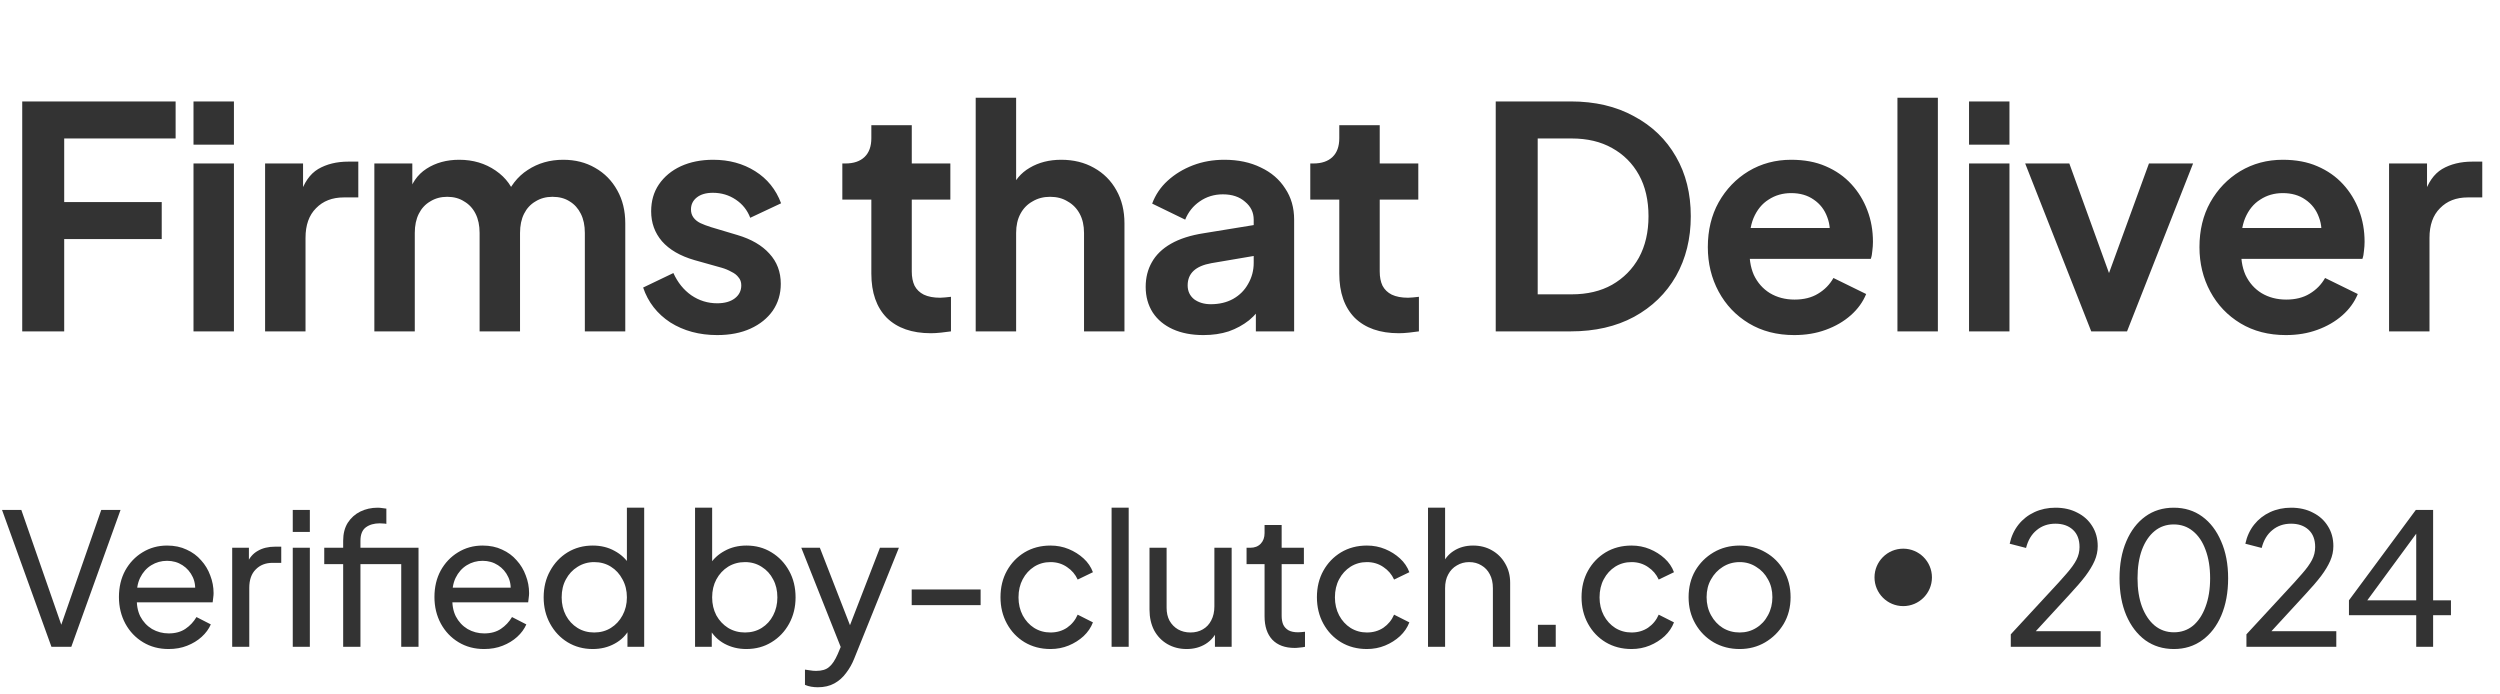
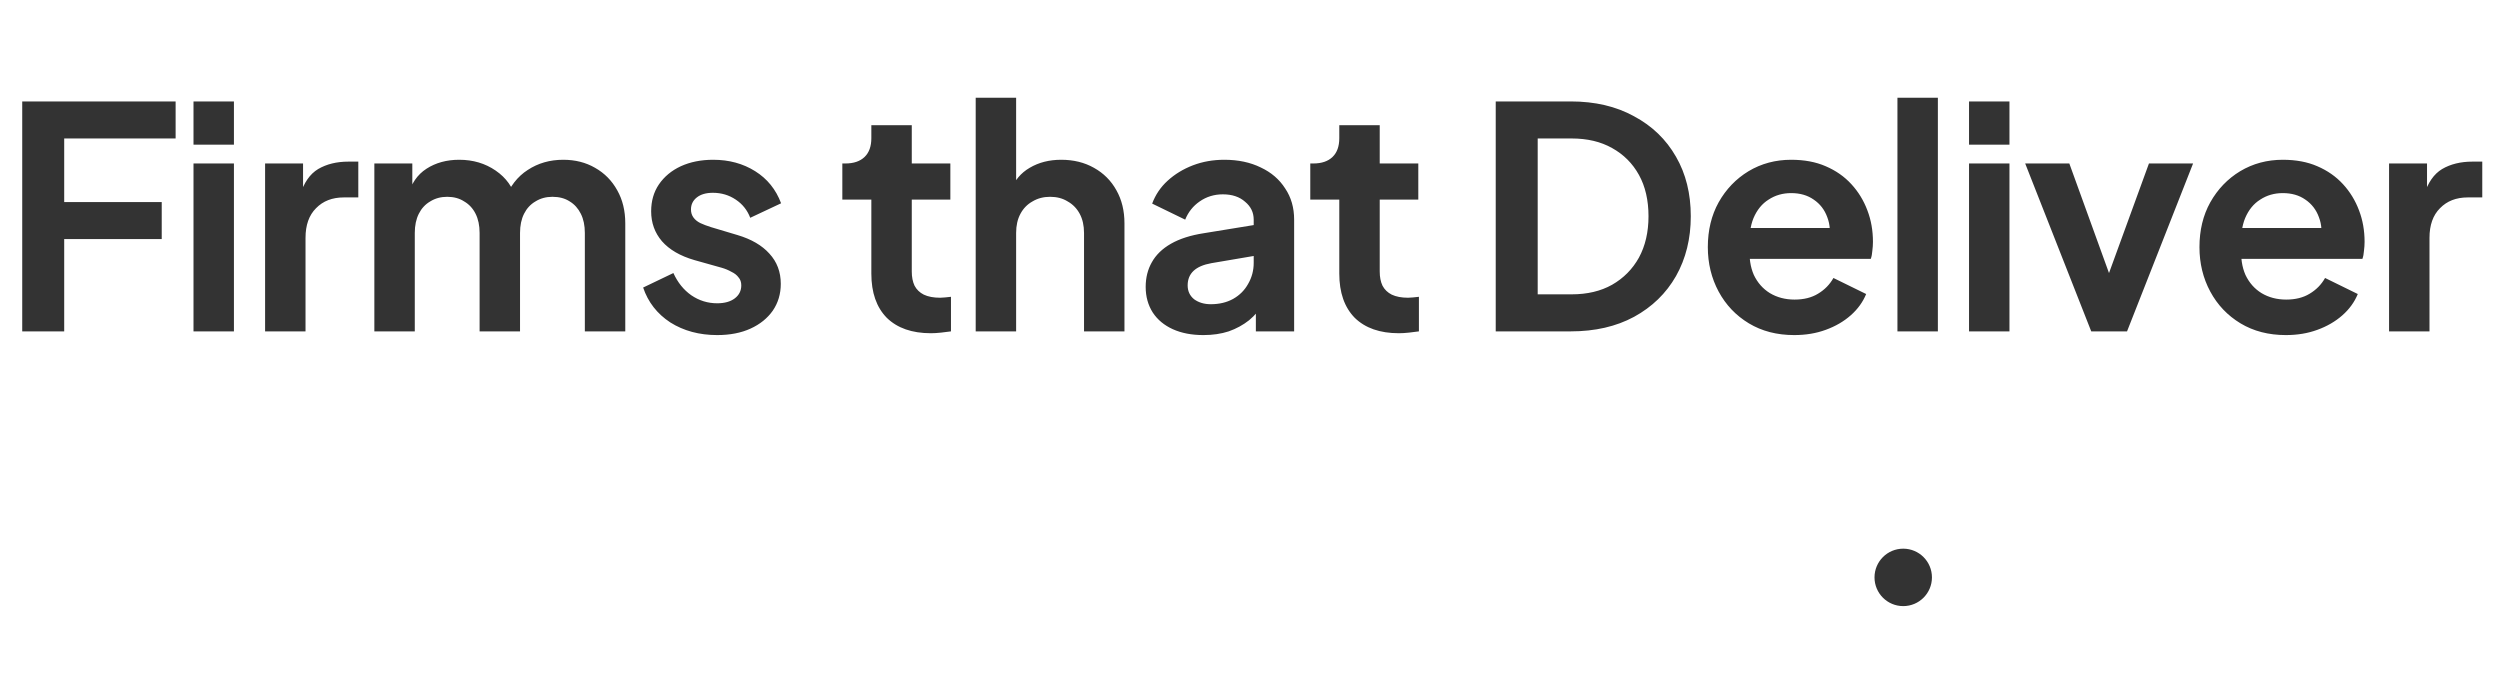
<svg xmlns="http://www.w3.org/2000/svg" width="162" height="45" viewBox="0 0 162 45" fill="none">
  <path d="M1.44 21.473V6.573H11.38V8.973H4.16V13.093H10.48V15.493H4.16V21.473H1.44ZM12.539 21.473V10.593H15.159V21.473H12.539ZM12.539 9.373V6.573H15.159V9.373H12.539ZM17.178 21.473V10.593H19.638V13.013L19.438 12.653C19.691 11.839 20.084 11.273 20.618 10.953C21.165 10.633 21.818 10.473 22.578 10.473H23.218V12.793H22.278C21.531 12.793 20.931 13.026 20.478 13.493C20.024 13.946 19.798 14.586 19.798 15.413V21.473H17.178ZM24.258 21.473V10.593H26.718V13.113L26.438 12.693C26.638 11.906 27.038 11.319 27.638 10.933C28.238 10.546 28.945 10.353 29.758 10.353C30.652 10.353 31.438 10.586 32.118 11.053C32.798 11.519 33.238 12.133 33.438 12.893L32.698 12.953C33.032 12.086 33.532 11.439 34.198 11.013C34.865 10.573 35.632 10.353 36.498 10.353C37.272 10.353 37.958 10.526 38.558 10.873C39.172 11.219 39.652 11.706 39.998 12.333C40.345 12.946 40.518 13.659 40.518 14.473V21.473H37.898V15.093C37.898 14.613 37.812 14.199 37.638 13.853C37.465 13.506 37.225 13.239 36.918 13.053C36.612 12.853 36.238 12.753 35.798 12.753C35.385 12.753 35.018 12.853 34.698 13.053C34.378 13.239 34.132 13.506 33.958 13.853C33.785 14.199 33.698 14.613 33.698 15.093V21.473H31.078V15.093C31.078 14.613 30.992 14.199 30.818 13.853C30.645 13.506 30.398 13.239 30.078 13.053C29.772 12.853 29.405 12.753 28.978 12.753C28.565 12.753 28.198 12.853 27.878 13.053C27.558 13.239 27.312 13.506 27.138 13.853C26.965 14.199 26.878 14.613 26.878 15.093V21.473H24.258ZM46.475 21.713C45.315 21.713 44.301 21.439 43.435 20.893C42.581 20.333 41.995 19.579 41.675 18.633L43.635 17.693C43.915 18.306 44.301 18.786 44.795 19.133C45.301 19.479 45.861 19.653 46.475 19.653C46.955 19.653 47.335 19.546 47.615 19.333C47.895 19.119 48.035 18.839 48.035 18.493C48.035 18.279 47.975 18.106 47.855 17.973C47.748 17.826 47.595 17.706 47.395 17.613C47.208 17.506 47.002 17.419 46.775 17.353L44.995 16.853C44.075 16.586 43.375 16.179 42.895 15.633C42.428 15.086 42.195 14.439 42.195 13.693C42.195 13.026 42.361 12.446 42.695 11.953C43.041 11.446 43.515 11.053 44.115 10.773C44.728 10.493 45.428 10.353 46.215 10.353C47.242 10.353 48.148 10.599 48.935 11.093C49.721 11.586 50.282 12.279 50.615 13.173L48.615 14.113C48.428 13.619 48.115 13.226 47.675 12.933C47.235 12.639 46.742 12.493 46.195 12.493C45.755 12.493 45.408 12.593 45.155 12.793C44.901 12.993 44.775 13.253 44.775 13.573C44.775 13.773 44.828 13.946 44.935 14.093C45.041 14.239 45.188 14.359 45.375 14.453C45.575 14.546 45.801 14.633 46.055 14.713L47.795 15.233C48.688 15.499 49.375 15.899 49.855 16.433C50.348 16.966 50.595 17.619 50.595 18.393C50.595 19.046 50.422 19.626 50.075 20.133C49.728 20.626 49.248 21.013 48.635 21.293C48.022 21.573 47.301 21.713 46.475 21.713ZM60.323 21.593C59.096 21.593 58.143 21.259 57.463 20.593C56.796 19.913 56.463 18.959 56.463 17.733V12.933H54.583V10.593H54.783C55.316 10.593 55.73 10.453 56.023 10.173C56.316 9.893 56.463 9.486 56.463 8.953V8.113H59.083V10.593H61.583V12.933H59.083V17.593C59.083 17.953 59.143 18.259 59.263 18.513C59.396 18.766 59.596 18.959 59.863 19.093C60.143 19.226 60.496 19.293 60.923 19.293C61.016 19.293 61.123 19.286 61.243 19.273C61.376 19.259 61.503 19.246 61.623 19.233V21.473C61.436 21.499 61.223 21.526 60.983 21.553C60.743 21.579 60.523 21.593 60.323 21.593ZM63.225 21.473V6.333H65.845V12.733L65.485 12.353C65.738 11.699 66.151 11.206 66.725 10.873C67.311 10.526 67.991 10.353 68.765 10.353C69.565 10.353 70.271 10.526 70.885 10.873C71.511 11.219 71.998 11.706 72.345 12.333C72.691 12.946 72.865 13.659 72.865 14.473V21.473H70.245V15.093C70.245 14.613 70.151 14.199 69.965 13.853C69.778 13.506 69.518 13.239 69.185 13.053C68.865 12.853 68.485 12.753 68.045 12.753C67.618 12.753 67.238 12.853 66.905 13.053C66.571 13.239 66.311 13.506 66.125 13.853C65.938 14.199 65.845 14.613 65.845 15.093V21.473H63.225ZM77.98 21.713C77.22 21.713 76.56 21.586 76 21.333C75.44 21.079 75.007 20.719 74.7 20.253C74.394 19.773 74.24 19.219 74.24 18.593C74.24 17.993 74.374 17.459 74.64 16.993C74.907 16.513 75.32 16.113 75.88 15.793C76.44 15.473 77.147 15.246 78 15.113L81.56 14.533V16.533L78.5 17.053C77.98 17.146 77.594 17.313 77.34 17.553C77.087 17.793 76.96 18.106 76.96 18.493C76.96 18.866 77.1 19.166 77.38 19.393C77.674 19.606 78.034 19.713 78.46 19.713C79.007 19.713 79.487 19.599 79.9 19.373C80.327 19.133 80.653 18.806 80.88 18.393C81.12 17.979 81.24 17.526 81.24 17.033V14.233C81.24 13.766 81.053 13.379 80.68 13.073C80.32 12.753 79.84 12.593 79.24 12.593C78.68 12.593 78.18 12.746 77.74 13.053C77.314 13.346 77 13.739 76.8 14.233L74.66 13.193C74.874 12.619 75.207 12.126 75.66 11.713C76.127 11.286 76.674 10.953 77.3 10.713C77.927 10.473 78.607 10.353 79.34 10.353C80.234 10.353 81.02 10.519 81.7 10.853C82.38 11.173 82.907 11.626 83.28 12.213C83.667 12.786 83.86 13.459 83.86 14.233V21.473H81.38V19.613L81.94 19.573C81.66 20.039 81.327 20.433 80.94 20.753C80.553 21.059 80.114 21.299 79.62 21.473C79.127 21.633 78.58 21.713 77.98 21.713ZM90.646 21.593C89.42 21.593 88.466 21.259 87.786 20.593C87.12 19.913 86.786 18.959 86.786 17.733V12.933H84.906V10.593H85.106C85.64 10.593 86.053 10.453 86.346 10.173C86.64 9.893 86.786 9.486 86.786 8.953V8.113H89.406V10.593H91.906V12.933H89.406V17.593C89.406 17.953 89.466 18.259 89.586 18.513C89.72 18.766 89.92 18.959 90.186 19.093C90.466 19.226 90.82 19.293 91.246 19.293C91.34 19.293 91.446 19.286 91.566 19.273C91.7 19.259 91.826 19.246 91.946 19.233V21.473C91.76 21.499 91.546 21.526 91.306 21.553C91.066 21.579 90.846 21.593 90.646 21.593ZM96.923 21.473V6.573H101.783C103.356 6.573 104.723 6.893 105.883 7.533C107.056 8.159 107.963 9.033 108.603 10.153C109.243 11.259 109.563 12.546 109.563 14.013C109.563 15.466 109.243 16.759 108.603 17.893C107.963 19.013 107.056 19.893 105.883 20.533C104.723 21.159 103.356 21.473 101.783 21.473H96.923ZM99.643 19.073H101.843C102.856 19.073 103.729 18.866 104.463 18.453C105.209 18.026 105.789 17.439 106.203 16.693C106.616 15.933 106.823 15.039 106.823 14.013C106.823 12.973 106.616 12.079 106.203 11.333C105.789 10.586 105.209 10.006 104.463 9.593C103.729 9.179 102.856 8.973 101.843 8.973H99.643V19.073ZM116.267 21.713C115.147 21.713 114.167 21.459 113.327 20.953C112.487 20.446 111.834 19.759 111.367 18.893C110.901 18.026 110.667 17.066 110.667 16.013C110.667 14.919 110.901 13.953 111.367 13.113C111.847 12.259 112.494 11.586 113.307 11.093C114.134 10.599 115.054 10.353 116.067 10.353C116.921 10.353 117.667 10.493 118.307 10.773C118.961 11.053 119.514 11.439 119.967 11.933C120.421 12.426 120.767 12.993 121.007 13.633C121.247 14.259 121.367 14.939 121.367 15.673C121.367 15.859 121.354 16.053 121.327 16.253C121.314 16.453 121.281 16.626 121.227 16.773H112.827V14.773H119.747L118.507 15.713C118.627 15.099 118.594 14.553 118.407 14.073C118.234 13.593 117.941 13.213 117.527 12.933C117.127 12.653 116.641 12.513 116.067 12.513C115.521 12.513 115.034 12.653 114.607 12.933C114.181 13.199 113.854 13.599 113.627 14.133C113.414 14.653 113.334 15.286 113.387 16.033C113.334 16.699 113.421 17.293 113.647 17.813C113.887 18.319 114.234 18.713 114.687 18.993C115.154 19.273 115.687 19.413 116.287 19.413C116.887 19.413 117.394 19.286 117.807 19.033C118.234 18.779 118.567 18.439 118.807 18.013L120.927 19.053C120.714 19.573 120.381 20.033 119.927 20.433C119.474 20.833 118.934 21.146 118.307 21.373C117.694 21.599 117.014 21.713 116.267 21.713ZM122.954 21.473V6.333H125.574V21.473H122.954ZM127.593 21.473V10.593H130.213V21.473H127.593ZM127.593 9.373V6.573H130.213V9.373H127.593ZM135.512 21.473L131.232 10.593H134.092L137.192 19.153H136.132L139.252 10.593H142.112L137.832 21.473H135.512ZM148.125 21.713C147.005 21.713 146.025 21.459 145.185 20.953C144.345 20.446 143.691 19.759 143.225 18.893C142.758 18.026 142.525 17.066 142.525 16.013C142.525 14.919 142.758 13.953 143.225 13.113C143.705 12.259 144.351 11.586 145.165 11.093C145.991 10.599 146.911 10.353 147.925 10.353C148.778 10.353 149.525 10.493 150.165 10.773C150.818 11.053 151.371 11.439 151.825 11.933C152.278 12.426 152.625 12.993 152.865 13.633C153.105 14.259 153.225 14.939 153.225 15.673C153.225 15.859 153.211 16.053 153.185 16.253C153.171 16.453 153.138 16.626 153.085 16.773H144.685V14.773H151.605L150.365 15.713C150.485 15.099 150.451 14.553 150.265 14.073C150.091 13.593 149.798 13.213 149.385 12.933C148.985 12.653 148.498 12.513 147.925 12.513C147.378 12.513 146.891 12.653 146.465 12.933C146.038 13.199 145.711 13.599 145.485 14.133C145.271 14.653 145.191 15.286 145.245 16.033C145.191 16.699 145.278 17.293 145.505 17.813C145.745 18.319 146.091 18.713 146.545 18.993C147.011 19.273 147.545 19.413 148.145 19.413C148.745 19.413 149.251 19.286 149.665 19.033C150.091 18.779 150.425 18.439 150.665 18.013L152.785 19.053C152.571 19.573 152.238 20.033 151.785 20.433C151.331 20.833 150.791 21.146 150.165 21.373C149.551 21.599 148.871 21.713 148.125 21.713ZM154.811 21.473V10.593H157.271V13.013L157.071 12.653C157.324 11.839 157.717 11.273 158.251 10.953C158.797 10.633 159.451 10.473 160.211 10.473H160.851V12.793H159.911C159.164 12.793 158.564 13.026 158.111 13.493C157.657 13.946 157.431 14.586 157.431 15.413V21.473H154.811Z" fill="#333333" />
-   <path d="M3.334 41.914L0.131 33.042H1.381L4.096 40.842H3.846L6.562 33.042H7.812L4.62 41.914H3.334ZM10.922 42.057C10.303 42.057 9.751 41.91 9.267 41.616C8.783 41.323 8.402 40.922 8.124 40.414C7.846 39.898 7.707 39.322 7.707 38.687C7.707 38.044 7.842 37.472 8.112 36.972C8.39 36.472 8.763 36.079 9.231 35.793C9.708 35.499 10.239 35.352 10.827 35.352C11.303 35.352 11.724 35.44 12.089 35.614C12.462 35.781 12.776 36.011 13.03 36.305C13.292 36.591 13.491 36.92 13.626 37.294C13.768 37.659 13.84 38.04 13.84 38.437C13.84 38.524 13.832 38.623 13.816 38.734C13.808 38.838 13.796 38.937 13.78 39.032H8.517V38.08H13.137L12.613 38.508C12.685 38.095 12.645 37.726 12.494 37.401C12.343 37.075 12.121 36.817 11.827 36.627C11.534 36.436 11.2 36.341 10.827 36.341C10.454 36.341 10.113 36.436 9.803 36.627C9.493 36.817 9.251 37.091 9.076 37.448C8.91 37.798 8.842 38.215 8.874 38.699C8.842 39.167 8.914 39.58 9.088 39.937C9.271 40.287 9.525 40.56 9.85 40.759C10.184 40.95 10.545 41.045 10.934 41.045C11.363 41.045 11.724 40.946 12.018 40.747C12.312 40.549 12.55 40.294 12.732 39.985L13.661 40.461C13.534 40.755 13.336 41.025 13.066 41.271C12.804 41.509 12.49 41.7 12.125 41.843C11.768 41.986 11.367 42.057 10.922 42.057ZM15.046 41.914V35.495H16.129V36.674L16.01 36.508C16.161 36.142 16.391 35.873 16.701 35.698C17.011 35.515 17.388 35.424 17.832 35.424H18.225V36.472H17.666C17.213 36.472 16.848 36.615 16.57 36.901C16.292 37.178 16.153 37.575 16.153 38.092V41.914H15.046ZM18.971 41.914V35.495H20.078V41.914H18.971ZM18.971 34.471V33.042H20.078V34.471H18.971ZM22.237 41.914V36.555H21.011V35.495H22.237V35.043C22.237 34.583 22.337 34.193 22.535 33.876C22.741 33.558 23.011 33.316 23.345 33.15C23.686 32.983 24.063 32.899 24.476 32.899C24.563 32.899 24.659 32.907 24.762 32.923C24.873 32.931 24.964 32.943 25.036 32.959V33.947C24.972 33.931 24.897 33.923 24.809 33.923C24.722 33.916 24.655 33.912 24.607 33.912C24.242 33.912 23.94 33.999 23.702 34.174C23.472 34.348 23.357 34.638 23.357 35.043V35.495H26.691V36.555H23.357V41.914H22.237ZM26 41.914V35.495H27.12V41.914H26ZM31.367 42.057C30.748 42.057 30.197 41.91 29.712 41.616C29.228 41.323 28.847 40.922 28.569 40.414C28.291 39.898 28.152 39.322 28.152 38.687C28.152 38.044 28.287 37.472 28.557 36.972C28.835 36.472 29.208 36.079 29.677 35.793C30.153 35.499 30.685 35.352 31.272 35.352C31.749 35.352 32.169 35.44 32.535 35.614C32.908 35.781 33.221 36.011 33.475 36.305C33.737 36.591 33.936 36.92 34.071 37.294C34.214 37.659 34.285 38.04 34.285 38.437C34.285 38.524 34.277 38.623 34.261 38.734C34.253 38.838 34.241 38.937 34.225 39.032H28.962V38.08H33.583L33.059 38.508C33.13 38.095 33.09 37.726 32.939 37.401C32.789 37.075 32.566 36.817 32.273 36.627C31.979 36.436 31.645 36.341 31.272 36.341C30.899 36.341 30.558 36.436 30.248 36.627C29.939 36.817 29.696 37.091 29.522 37.448C29.355 37.798 29.288 38.215 29.319 38.699C29.288 39.167 29.359 39.58 29.534 39.937C29.716 40.287 29.97 40.56 30.296 40.759C30.629 40.95 30.99 41.045 31.379 41.045C31.808 41.045 32.169 40.946 32.463 40.747C32.757 40.549 32.995 40.294 33.178 39.985L34.106 40.461C33.979 40.755 33.781 41.025 33.511 41.271C33.249 41.509 32.935 41.7 32.57 41.843C32.213 41.986 31.812 42.057 31.367 42.057ZM38.408 42.057C37.805 42.057 37.261 41.91 36.777 41.616C36.301 41.323 35.923 40.922 35.646 40.414C35.368 39.906 35.229 39.338 35.229 38.711C35.229 38.068 35.368 37.496 35.646 36.996C35.923 36.488 36.301 36.087 36.777 35.793C37.261 35.499 37.805 35.352 38.408 35.352C38.94 35.352 39.413 35.468 39.825 35.698C40.238 35.92 40.564 36.222 40.802 36.603L40.623 36.877V32.899H41.743V41.914H40.659V40.545L40.802 40.735C40.58 41.156 40.254 41.481 39.825 41.712C39.405 41.942 38.932 42.057 38.408 42.057ZM38.504 40.985C38.909 40.985 39.27 40.886 39.587 40.688C39.905 40.489 40.155 40.219 40.338 39.878C40.528 39.528 40.623 39.139 40.623 38.711C40.623 38.274 40.528 37.885 40.338 37.544C40.155 37.194 39.905 36.92 39.587 36.722C39.27 36.523 38.909 36.424 38.504 36.424C38.107 36.424 37.745 36.528 37.42 36.734C37.102 36.932 36.852 37.202 36.67 37.544C36.487 37.877 36.396 38.266 36.396 38.711C36.396 39.139 36.487 39.528 36.67 39.878C36.852 40.219 37.102 40.489 37.42 40.688C37.738 40.886 38.099 40.985 38.504 40.985ZM48.361 42.057C47.845 42.057 47.373 41.942 46.944 41.712C46.524 41.481 46.198 41.156 45.968 40.735L46.123 40.545V41.914H45.039V32.899H46.147V36.877L45.98 36.603C46.218 36.222 46.543 35.92 46.956 35.698C47.369 35.468 47.841 35.352 48.373 35.352C48.977 35.352 49.517 35.499 49.993 35.793C50.477 36.087 50.858 36.488 51.136 36.996C51.414 37.496 51.553 38.068 51.553 38.711C51.553 39.338 51.414 39.906 51.136 40.414C50.858 40.922 50.477 41.323 49.993 41.616C49.517 41.91 48.973 42.057 48.361 42.057ZM48.278 40.985C48.683 40.985 49.044 40.886 49.362 40.688C49.679 40.489 49.925 40.219 50.1 39.878C50.283 39.528 50.374 39.139 50.374 38.711C50.374 38.266 50.283 37.877 50.1 37.544C49.925 37.202 49.679 36.932 49.362 36.734C49.044 36.528 48.683 36.424 48.278 36.424C47.873 36.424 47.508 36.523 47.182 36.722C46.865 36.92 46.611 37.194 46.42 37.544C46.238 37.885 46.147 38.274 46.147 38.711C46.147 39.139 46.238 39.528 46.42 39.878C46.611 40.219 46.865 40.489 47.182 40.688C47.508 40.886 47.873 40.985 48.278 40.985ZM52.996 44.534C52.853 44.534 52.71 44.522 52.567 44.498C52.424 44.474 52.289 44.435 52.162 44.379V43.391C52.25 43.407 52.357 43.422 52.484 43.438C52.619 43.462 52.75 43.474 52.877 43.474C53.25 43.474 53.532 43.391 53.722 43.224C53.921 43.065 54.107 42.787 54.282 42.39L54.687 41.426L54.663 42.39L51.924 35.495H53.127L55.258 40.973H54.901L57.021 35.495H58.248L55.354 42.676C55.219 43.018 55.044 43.327 54.83 43.605C54.623 43.891 54.369 44.117 54.068 44.284C53.766 44.451 53.409 44.534 52.996 44.534ZM59.078 39.211V38.199H63.544V39.211H59.078ZM68.072 42.057C67.444 42.057 66.885 41.91 66.392 41.616C65.908 41.323 65.527 40.922 65.249 40.414C64.971 39.906 64.832 39.334 64.832 38.699C64.832 38.056 64.971 37.484 65.249 36.984C65.527 36.484 65.908 36.087 66.392 35.793C66.885 35.499 67.444 35.352 68.072 35.352C68.492 35.352 68.885 35.428 69.251 35.579C69.616 35.73 69.937 35.932 70.215 36.186C70.493 36.44 70.695 36.738 70.822 37.079L69.834 37.556C69.683 37.222 69.453 36.952 69.143 36.746C68.834 36.532 68.476 36.424 68.072 36.424C67.683 36.424 67.329 36.523 67.012 36.722C66.702 36.92 66.456 37.19 66.273 37.532C66.091 37.873 65.999 38.266 65.999 38.711C65.999 39.139 66.091 39.528 66.273 39.878C66.456 40.219 66.702 40.489 67.012 40.688C67.329 40.886 67.683 40.985 68.072 40.985C68.476 40.985 68.834 40.882 69.143 40.676C69.453 40.461 69.683 40.179 69.834 39.83L70.822 40.33C70.695 40.664 70.493 40.961 70.215 41.223C69.937 41.477 69.616 41.68 69.251 41.831C68.885 41.981 68.492 42.057 68.072 42.057ZM72.031 41.914V32.899H73.139V41.914H72.031ZM76.894 42.057C76.433 42.057 76.016 41.95 75.643 41.735C75.278 41.521 74.992 41.223 74.786 40.842C74.588 40.453 74.488 40.009 74.488 39.509V35.495H75.596V39.389C75.596 39.707 75.659 39.985 75.786 40.223C75.921 40.461 76.104 40.648 76.334 40.783C76.572 40.918 76.842 40.985 77.144 40.985C77.446 40.985 77.712 40.918 77.942 40.783C78.18 40.648 78.362 40.453 78.49 40.199C78.624 39.945 78.692 39.644 78.692 39.294V35.495H79.811V41.914H78.728V40.664L78.906 40.771C78.755 41.176 78.498 41.493 78.132 41.724C77.775 41.946 77.362 42.057 76.894 42.057ZM83.897 41.986C83.27 41.986 82.785 41.807 82.444 41.45C82.111 41.092 81.944 40.588 81.944 39.937V36.555H80.777V35.495H81.015C81.301 35.495 81.527 35.408 81.694 35.233C81.861 35.059 81.944 34.829 81.944 34.543V34.019H83.051V35.495H84.492V36.555H83.051V39.901C83.051 40.116 83.083 40.303 83.147 40.461C83.218 40.62 83.333 40.747 83.492 40.842C83.651 40.93 83.861 40.973 84.123 40.973C84.179 40.973 84.246 40.969 84.326 40.961C84.413 40.953 84.492 40.946 84.564 40.938V41.914C84.46 41.938 84.345 41.954 84.218 41.962C84.091 41.978 83.984 41.986 83.897 41.986ZM88.575 42.057C87.948 42.057 87.388 41.91 86.896 41.616C86.412 41.323 86.031 40.922 85.753 40.414C85.475 39.906 85.336 39.334 85.336 38.699C85.336 38.056 85.475 37.484 85.753 36.984C86.031 36.484 86.412 36.087 86.896 35.793C87.388 35.499 87.948 35.352 88.575 35.352C88.996 35.352 89.389 35.428 89.754 35.579C90.119 35.73 90.441 35.932 90.718 36.186C90.996 36.44 91.199 36.738 91.326 37.079L90.337 37.556C90.186 37.222 89.956 36.952 89.647 36.746C89.337 36.532 88.98 36.424 88.575 36.424C88.186 36.424 87.833 36.523 87.515 36.722C87.206 36.92 86.959 37.19 86.777 37.532C86.594 37.873 86.503 38.266 86.503 38.711C86.503 39.139 86.594 39.528 86.777 39.878C86.959 40.219 87.206 40.489 87.515 40.688C87.833 40.886 88.186 40.985 88.575 40.985C88.98 40.985 89.337 40.882 89.647 40.676C89.956 40.461 90.186 40.179 90.337 39.83L91.326 40.33C91.199 40.664 90.996 40.961 90.718 41.223C90.441 41.477 90.119 41.68 89.754 41.831C89.389 41.981 88.996 42.057 88.575 42.057ZM92.535 41.914V32.899H93.642V36.746L93.44 36.639C93.599 36.234 93.853 35.92 94.202 35.698C94.559 35.468 94.976 35.352 95.453 35.352C95.913 35.352 96.322 35.456 96.679 35.662C97.044 35.869 97.33 36.154 97.537 36.52C97.751 36.885 97.858 37.298 97.858 37.758V41.914H96.739V38.115C96.739 37.758 96.671 37.456 96.536 37.21C96.409 36.964 96.231 36.774 96 36.639C95.77 36.496 95.504 36.424 95.202 36.424C94.909 36.424 94.643 36.496 94.405 36.639C94.166 36.774 93.98 36.968 93.845 37.222C93.71 37.468 93.642 37.766 93.642 38.115V41.914H92.535ZM99.657 41.914V40.485H100.812V41.914H99.657ZM105.723 42.057C105.096 42.057 104.536 41.91 104.044 41.616C103.56 41.323 103.179 40.922 102.901 40.414C102.623 39.906 102.484 39.334 102.484 38.699C102.484 38.056 102.623 37.484 102.901 36.984C103.179 36.484 103.56 36.087 104.044 35.793C104.536 35.499 105.096 35.352 105.723 35.352C106.144 35.352 106.537 35.428 106.902 35.579C107.267 35.73 107.589 35.932 107.867 36.186C108.144 36.44 108.347 36.738 108.474 37.079L107.485 37.556C107.335 37.222 107.104 36.952 106.795 36.746C106.485 36.532 106.128 36.424 105.723 36.424C105.334 36.424 104.981 36.523 104.663 36.722C104.354 36.92 104.107 37.19 103.925 37.532C103.742 37.873 103.651 38.266 103.651 38.711C103.651 39.139 103.742 39.528 103.925 39.878C104.107 40.219 104.354 40.489 104.663 40.688C104.981 40.886 105.334 40.985 105.723 40.985C106.128 40.985 106.485 40.882 106.795 40.676C107.104 40.461 107.335 40.179 107.485 39.83L108.474 40.33C108.347 40.664 108.144 40.961 107.867 41.223C107.589 41.477 107.267 41.68 106.902 41.831C106.537 41.981 106.144 42.057 105.723 42.057ZM112.732 42.057C112.112 42.057 111.553 41.914 111.053 41.628C110.552 41.334 110.155 40.934 109.862 40.425C109.568 39.917 109.421 39.342 109.421 38.699C109.421 38.056 109.564 37.484 109.85 36.984C110.144 36.484 110.54 36.087 111.041 35.793C111.541 35.499 112.104 35.352 112.732 35.352C113.351 35.352 113.911 35.499 114.411 35.793C114.911 36.079 115.304 36.472 115.59 36.972C115.883 37.472 116.03 38.048 116.03 38.699C116.03 39.35 115.879 39.929 115.578 40.437C115.276 40.938 114.875 41.334 114.375 41.628C113.883 41.914 113.335 42.057 112.732 42.057ZM112.732 40.985C113.129 40.985 113.486 40.886 113.803 40.688C114.129 40.489 114.383 40.215 114.565 39.866C114.756 39.517 114.851 39.127 114.851 38.699C114.851 38.262 114.756 37.877 114.565 37.544C114.383 37.202 114.129 36.932 113.803 36.734C113.486 36.528 113.129 36.424 112.732 36.424C112.327 36.424 111.962 36.528 111.636 36.734C111.318 36.932 111.064 37.202 110.874 37.544C110.683 37.877 110.588 38.262 110.588 38.699C110.588 39.127 110.683 39.517 110.874 39.866C111.064 40.215 111.318 40.489 111.636 40.688C111.962 40.886 112.327 40.985 112.732 40.985Z" fill="#333333" />
  <circle cx="123.329" cy="37.415" r="1.861" fill="#333333" />
-   <path d="M130.299 41.914V41.104L132.752 38.449C133.237 37.933 133.622 37.508 133.908 37.175C134.201 36.841 134.416 36.543 134.551 36.281C134.686 36.019 134.753 35.742 134.753 35.448C134.753 34.964 134.61 34.59 134.324 34.328C134.039 34.066 133.661 33.935 133.193 33.935C132.717 33.935 132.312 34.074 131.978 34.352C131.645 34.622 131.415 35.007 131.288 35.507L130.228 35.233C130.331 34.757 130.522 34.344 130.799 33.995C131.077 33.646 131.423 33.376 131.835 33.185C132.248 32.995 132.701 32.899 133.193 32.899C133.733 32.899 134.205 33.007 134.61 33.221C135.023 33.427 135.344 33.717 135.575 34.09C135.813 34.463 135.932 34.896 135.932 35.388C135.932 35.714 135.865 36.031 135.73 36.341C135.595 36.651 135.396 36.98 135.134 37.329C134.872 37.671 134.531 38.068 134.11 38.52L131.919 40.902H136.123V41.914H130.299ZM140.87 42.057C140.163 42.057 139.544 41.866 139.012 41.485C138.488 41.096 138.079 40.56 137.785 39.878C137.492 39.187 137.345 38.385 137.345 37.472C137.345 36.559 137.492 35.761 137.785 35.079C138.079 34.388 138.488 33.852 139.012 33.471C139.536 33.09 140.151 32.899 140.858 32.899C141.564 32.899 142.18 33.09 142.703 33.471C143.227 33.852 143.636 34.388 143.93 35.079C144.232 35.761 144.383 36.559 144.383 37.472C144.383 38.385 144.236 39.187 143.942 39.878C143.648 40.568 143.235 41.104 142.703 41.485C142.18 41.866 141.568 42.057 140.87 42.057ZM140.87 40.973C141.346 40.973 141.759 40.83 142.108 40.545C142.457 40.251 142.727 39.842 142.918 39.318C143.116 38.794 143.216 38.179 143.216 37.472C143.216 36.766 143.116 36.15 142.918 35.626C142.727 35.102 142.453 34.698 142.096 34.412C141.747 34.126 141.334 33.983 140.858 33.983C140.381 33.983 139.969 34.126 139.619 34.412C139.27 34.698 138.996 35.102 138.798 35.626C138.607 36.15 138.512 36.766 138.512 37.472C138.512 38.171 138.607 38.782 138.798 39.306C138.996 39.83 139.27 40.239 139.619 40.533C139.976 40.826 140.393 40.973 140.87 40.973ZM145.569 41.914V41.104L148.022 38.449C148.506 37.933 148.891 37.508 149.177 37.175C149.471 36.841 149.685 36.543 149.82 36.281C149.955 36.019 150.023 35.742 150.023 35.448C150.023 34.964 149.88 34.59 149.594 34.328C149.308 34.066 148.931 33.935 148.463 33.935C147.986 33.935 147.582 34.074 147.248 34.352C146.915 34.622 146.684 35.007 146.557 35.507L145.498 35.233C145.601 34.757 145.791 34.344 146.069 33.995C146.347 33.646 146.692 33.376 147.105 33.185C147.518 32.995 147.971 32.899 148.463 32.899C149.003 32.899 149.475 33.007 149.88 33.221C150.293 33.427 150.614 33.717 150.844 34.09C151.083 34.463 151.202 34.896 151.202 35.388C151.202 35.714 151.134 36.031 150.999 36.341C150.864 36.651 150.666 36.98 150.404 37.329C150.142 37.671 149.801 38.068 149.38 38.52L147.189 40.902H151.392V41.914H145.569ZM156.571 41.914V39.866H152.212V38.901L156.547 33.042H157.666V38.901H158.822V39.866H157.666V41.914H156.571ZM153.094 39.318L152.927 38.901H156.571V34.019L156.916 34.114L153.094 39.318Z" fill="#333333" />
</svg>